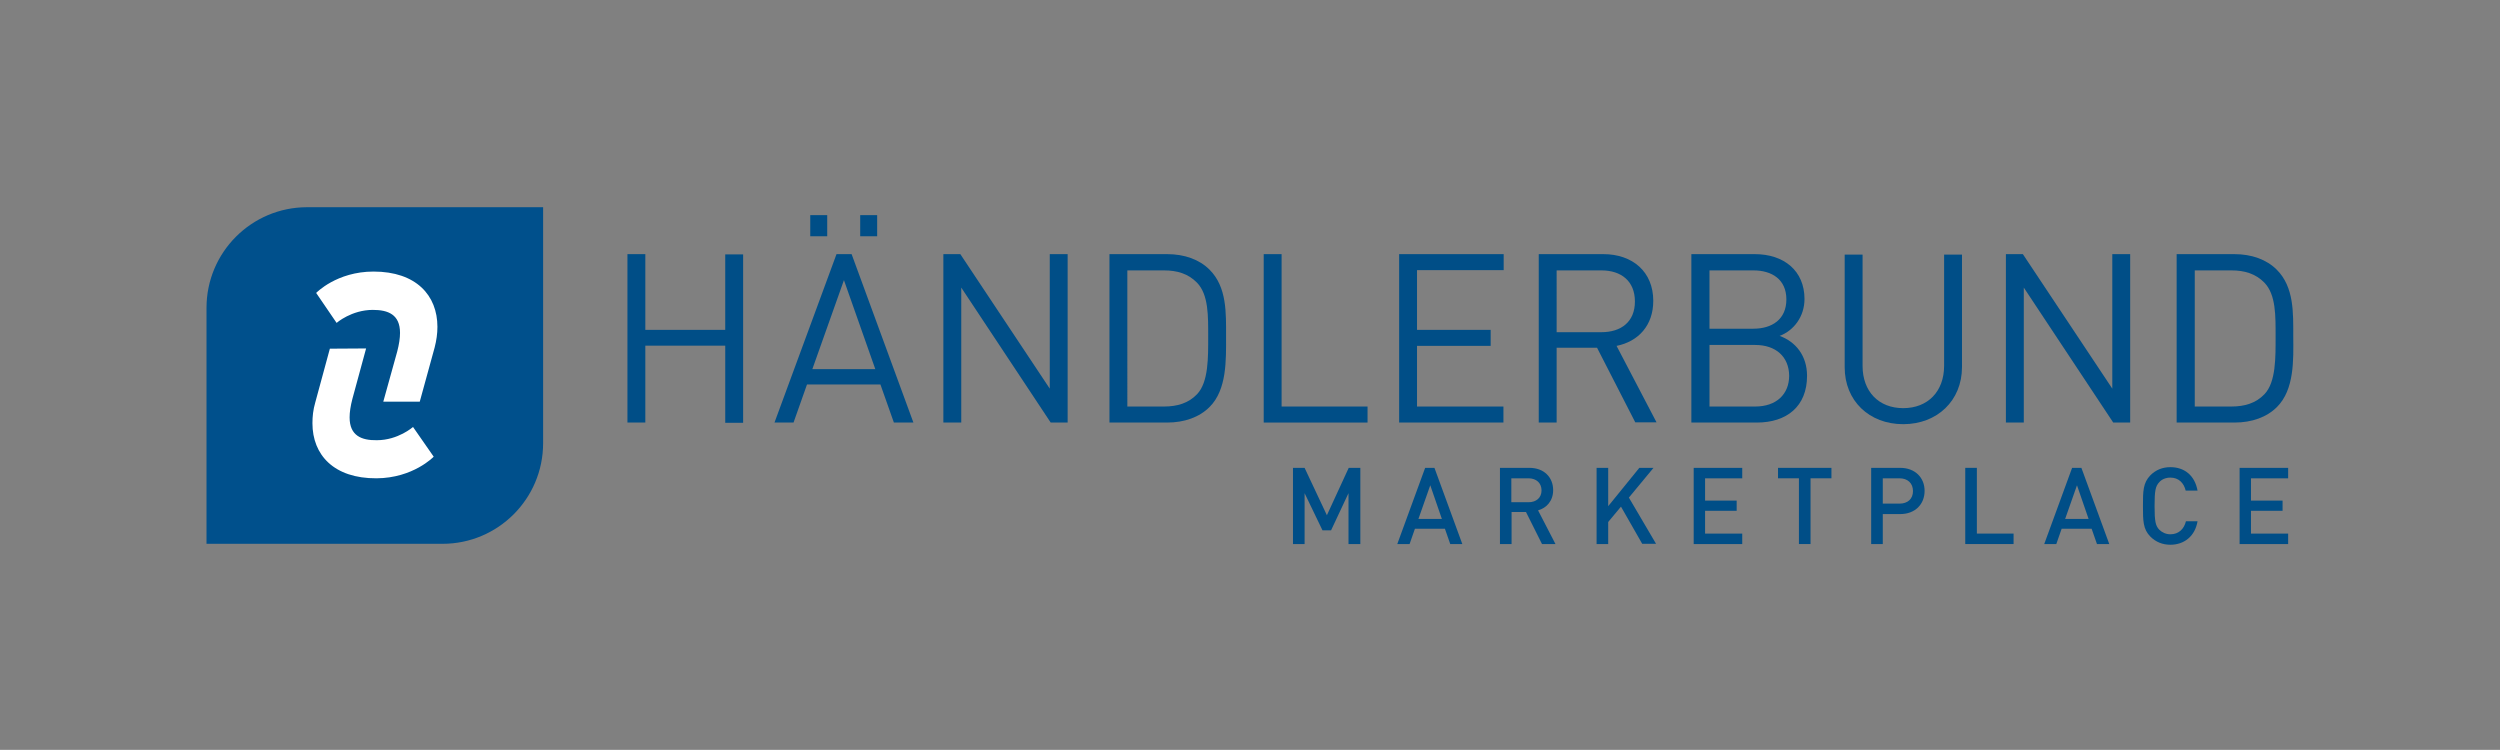
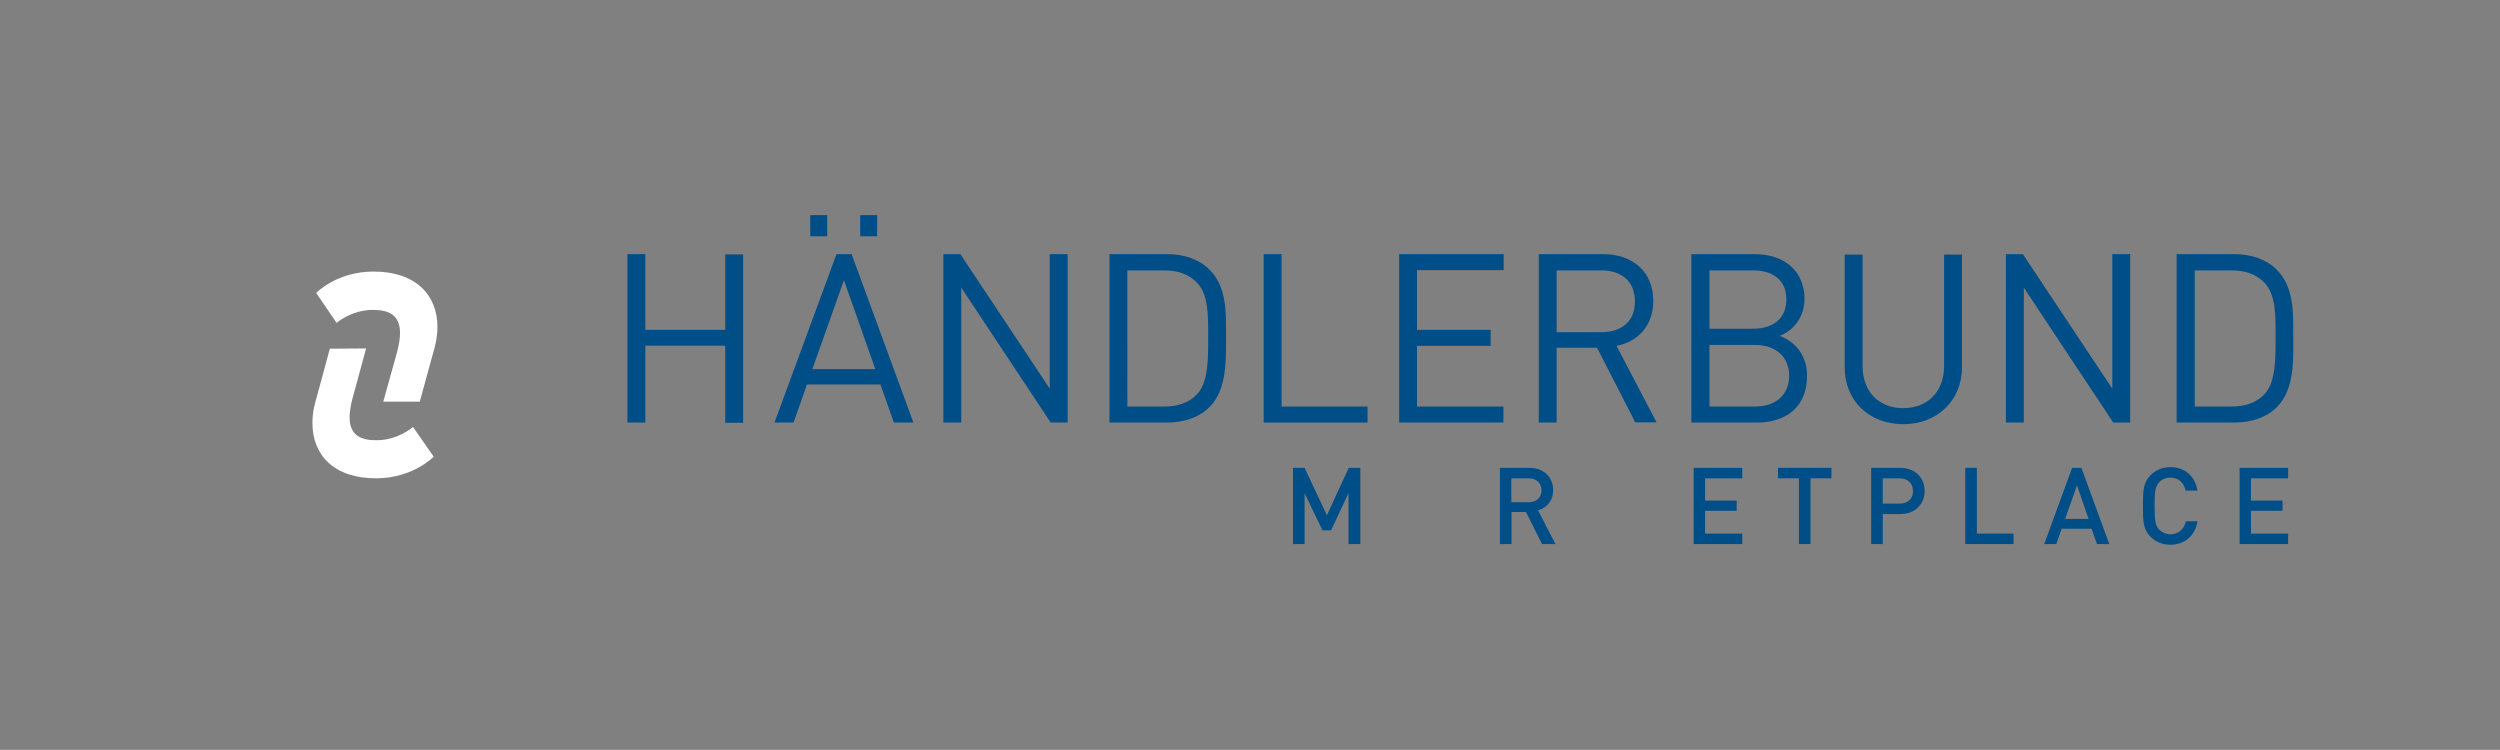
<svg xmlns="http://www.w3.org/2000/svg" version="1.1" x="0px" y="0px" viewBox="0 0 1076.2 322.8" style="enable-background:new 0 0 1076.2 322.8;" xml:space="preserve">
  <rect x="0" y="0" width="1076.2" height="322.8" fill="#808080" stroke="none" />
  <style type="text/css">
	.st0{fill:#FFFFFF;}
	.st1{fill:#00508C;}
	.st2{fill:#004E87;}
</style>
  <g id="Logo">
-     <path class="st1" d="M88.9,234.1V132.5c0-23.9,19.4-43.3,43.3-43.3h101.6v101.6c0,23.9-19.4,43.3-43.3,43.3H88.9z" />
    <g>
      <path class="st2" d="M312.2,181.9v-33.1h-34.4v33.1h-7.7v-72.5h7.7V142h34.4v-32.5h7.7v72.5H312.2z" />
      <path class="st2" d="M384.8,181.9l-5.8-16.4h-31.6l-5.8,16.4h-8.2l26.7-72.5h6.5l26.6,72.5H384.8z M348.8,101.7v-9.1h7.3v9.1    H348.8z M363.3,120.6l-13.6,38.3h27.1L363.3,120.6z M370.3,101.7v-9.1h7.3v9.1H370.3z" />
      <path class="st2" d="M452.3,181.9l-38.5-58.1v58.1h-7.7v-72.5h7.3l38.5,57.9v-57.9h7.7v72.5H452.3z" />
      <path class="st2" d="M520.7,175.2c-4.4,4.4-10.8,6.7-18.3,6.7h-24.8v-72.5h24.8c7.5,0,13.9,2.3,18.3,6.7    c7.5,7.5,7.1,18.6,7.1,28.7C527.8,155,528.2,167.7,520.7,175.2z M515.3,121.7c-3.8-3.9-8.6-5.3-14.2-5.3h-15.8V175h15.8    c5.6,0,10.5-1.4,14.2-5.3c5-5.2,4.8-16,4.8-24.8C520.1,136.1,520.3,126.9,515.3,121.7z" />
      <path class="st2" d="M544,181.9v-72.5h7.7V175h37v6.9H544z" />
      <path class="st2" d="M602.3,181.9v-72.5h45v6.9H610V142h31.7v6.9H610V175h37.2v6.9H602.3z" />
      <path class="st2" d="M704,181.9l-16.5-32.2h-17.4v32.2h-7.7v-72.5h27.8c12.6,0,21.5,7.6,21.5,20.1c0,10.6-6.4,17.5-15.8,19.4    l17.2,32.9H704z M689.4,116.4h-19.3V143h19.3c8.4,0,14.4-4.4,14.4-13.2S697.9,116.4,689.4,116.4z" />
      <path class="st2" d="M756.3,181.9h-28.2v-72.5h27.3c12.6,0,21.4,7.2,21.4,19.3c0,7.6-4.6,13.6-10.7,15.9    c6.9,2.5,11.8,8.5,11.8,17.2C777.9,175,769.1,181.9,756.3,181.9z M754.8,116.4h-18.9v25.1h18.9c8,0,14.2-4,14.2-12.6    C769,120.3,762.8,116.4,754.8,116.4z M755.6,148.5h-19.7V175h19.7c9,0,14.6-5.2,14.6-13.3C770.1,153.6,764.5,148.5,755.6,148.5z" />
      <path class="st2" d="M819.3,182.6c-14.7,0-25.2-10.1-25.2-24.5v-48.5h7.7v47.9c0,11,6.9,18.2,17.5,18.2s17.6-7.2,17.6-18.2v-47.9    h7.7V158C844.6,172.5,833.9,182.6,819.3,182.6z" />
      <path class="st2" d="M909.7,181.9l-38.5-58.1v58.1h-7.7v-72.5h7.3l38.5,57.9v-57.9h7.7v72.5H909.7z" />
      <path class="st2" d="M980.2,175.2c-4.4,4.4-10.8,6.7-18.3,6.7H937v-72.5h24.8c7.5,0,13.9,2.3,18.3,6.7c7.5,7.5,7.1,18.6,7.1,28.7    C987.3,155,987.7,167.7,980.2,175.2z M974.8,121.7c-3.8-3.9-8.6-5.3-14.2-5.3h-15.8V175h15.8c5.6,0,10.5-1.4,14.2-5.3    c5-5.2,4.8-16,4.8-24.8C979.6,136.1,979.8,126.9,974.8,121.7z" />
    </g>
    <g>
      <path class="st2" d="M580.5,234.2v-21.9l-7.5,16h-3.7l-7.7-16v21.9h-5v-32.8h5l9.6,20.4l9.4-20.4h5v32.8H580.5z" />
-       <path class="st2" d="M624.3,234.2l-2.3-6.6h-12.9l-2.3,6.6h-5.3l12-32.8h4l12,32.8H624.3z M615.7,208.9l-5.1,14.5h10.1    L615.7,208.9z" />
      <path class="st2" d="M663.8,234.2l-6.9-13.8h-6.2v13.8h-5v-32.8h12.7c6.2,0,10.2,4,10.2,9.6c0,4.7-2.9,7.7-6.5,8.7l7.5,14.5H663.8    z M658,205.9h-7.4v10.3h7.4c3.3,0,5.6-1.9,5.6-5.1S661.3,205.9,658,205.9z" />
-       <path class="st2" d="M707,234.2l-9.2-16.1l-5.5,6.6v9.5h-5v-32.8h5v16.5l13.4-16.5h6.1l-10.6,12.8l11.7,19.9H707z" />
      <path class="st2" d="M729.1,234.2v-32.8H750v4.5h-16v9.6h13.6v4.4h-13.6v9.8h16v4.5H729.1z" />
      <path class="st2" d="M779.4,205.9v28.3h-5v-28.3h-9v-4.5h23v4.5H779.4z" />
      <path class="st2" d="M818,221.3h-7.5v12.9h-5v-32.8H818c6.4,0,10.5,4.2,10.5,9.9C828.5,217.1,824.4,221.3,818,221.3z M817.7,205.9    h-7.2v10.9h7.2c3.5,0,5.8-2,5.8-5.4S821.2,205.9,817.7,205.9z" />
      <path class="st2" d="M846,234.2v-32.8h5v28.3h15.8v4.5H846z" />
      <path class="st2" d="M902.7,234.2l-2.3-6.6h-12.9l-2.3,6.6H880l12-32.8h4l12,32.8H902.7z M894.1,208.9l-5.1,14.5h10.1L894.1,208.9    z" />
      <path class="st2" d="M934.3,234.5c-3.4,0-6.3-1.2-8.6-3.5c-3.2-3.2-3.2-6.9-3.2-13.2s0-9.9,3.2-13.2c2.3-2.3,5.2-3.5,8.6-3.5    c6,0,10.5,3.5,11.7,10.1h-5.1c-0.8-3.3-3-5.6-6.6-5.6c-1.9,0-3.7,0.7-4.8,2c-1.6,1.7-2,3.6-2,10.2s0.4,8.5,2,10.2    c1.2,1.2,2.9,2,4.8,2c3.6,0,5.9-2.3,6.7-5.6h5C944.9,230.9,940.2,234.5,934.3,234.5z" />
      <path class="st2" d="M964.1,234.2v-32.8H985v4.5h-16v9.6h13.6v4.4h-13.6v9.8h16v4.5H964.1z" />
    </g>
    <path class="st0" d="M180.7,172.9H165l6-21.6c0.8-3.1,1.2-5.7,1.2-8c0-7.9-5.1-9.9-11.7-9.9c-9.2,0-15.6,5.6-15.6,5.6l-8.8-12.9   c0,0,8.8-9.2,24.7-9.2c18.4,0,27.5,10.3,27.5,23.8c0,2.9-0.4,5.8-1.2,8.9L180.7,172.9z M142,150.1l15.6-0.1l-5.9,21.7   c-0.8,3.1-1.2,5.7-1.2,8c0,7.9,5.2,9.9,11.7,9.8c9.2,0,15.6-5.7,15.6-5.7l8.9,12.8c0,0-8.8,9.2-24.6,9.3   c-18.4,0.1-27.6-10.1-27.6-23.7c0-2.9,0.3-5.8,1.2-8.9L142,150.1z" />
  </g>
  <g id="Vermaßung">
</g>
</svg>